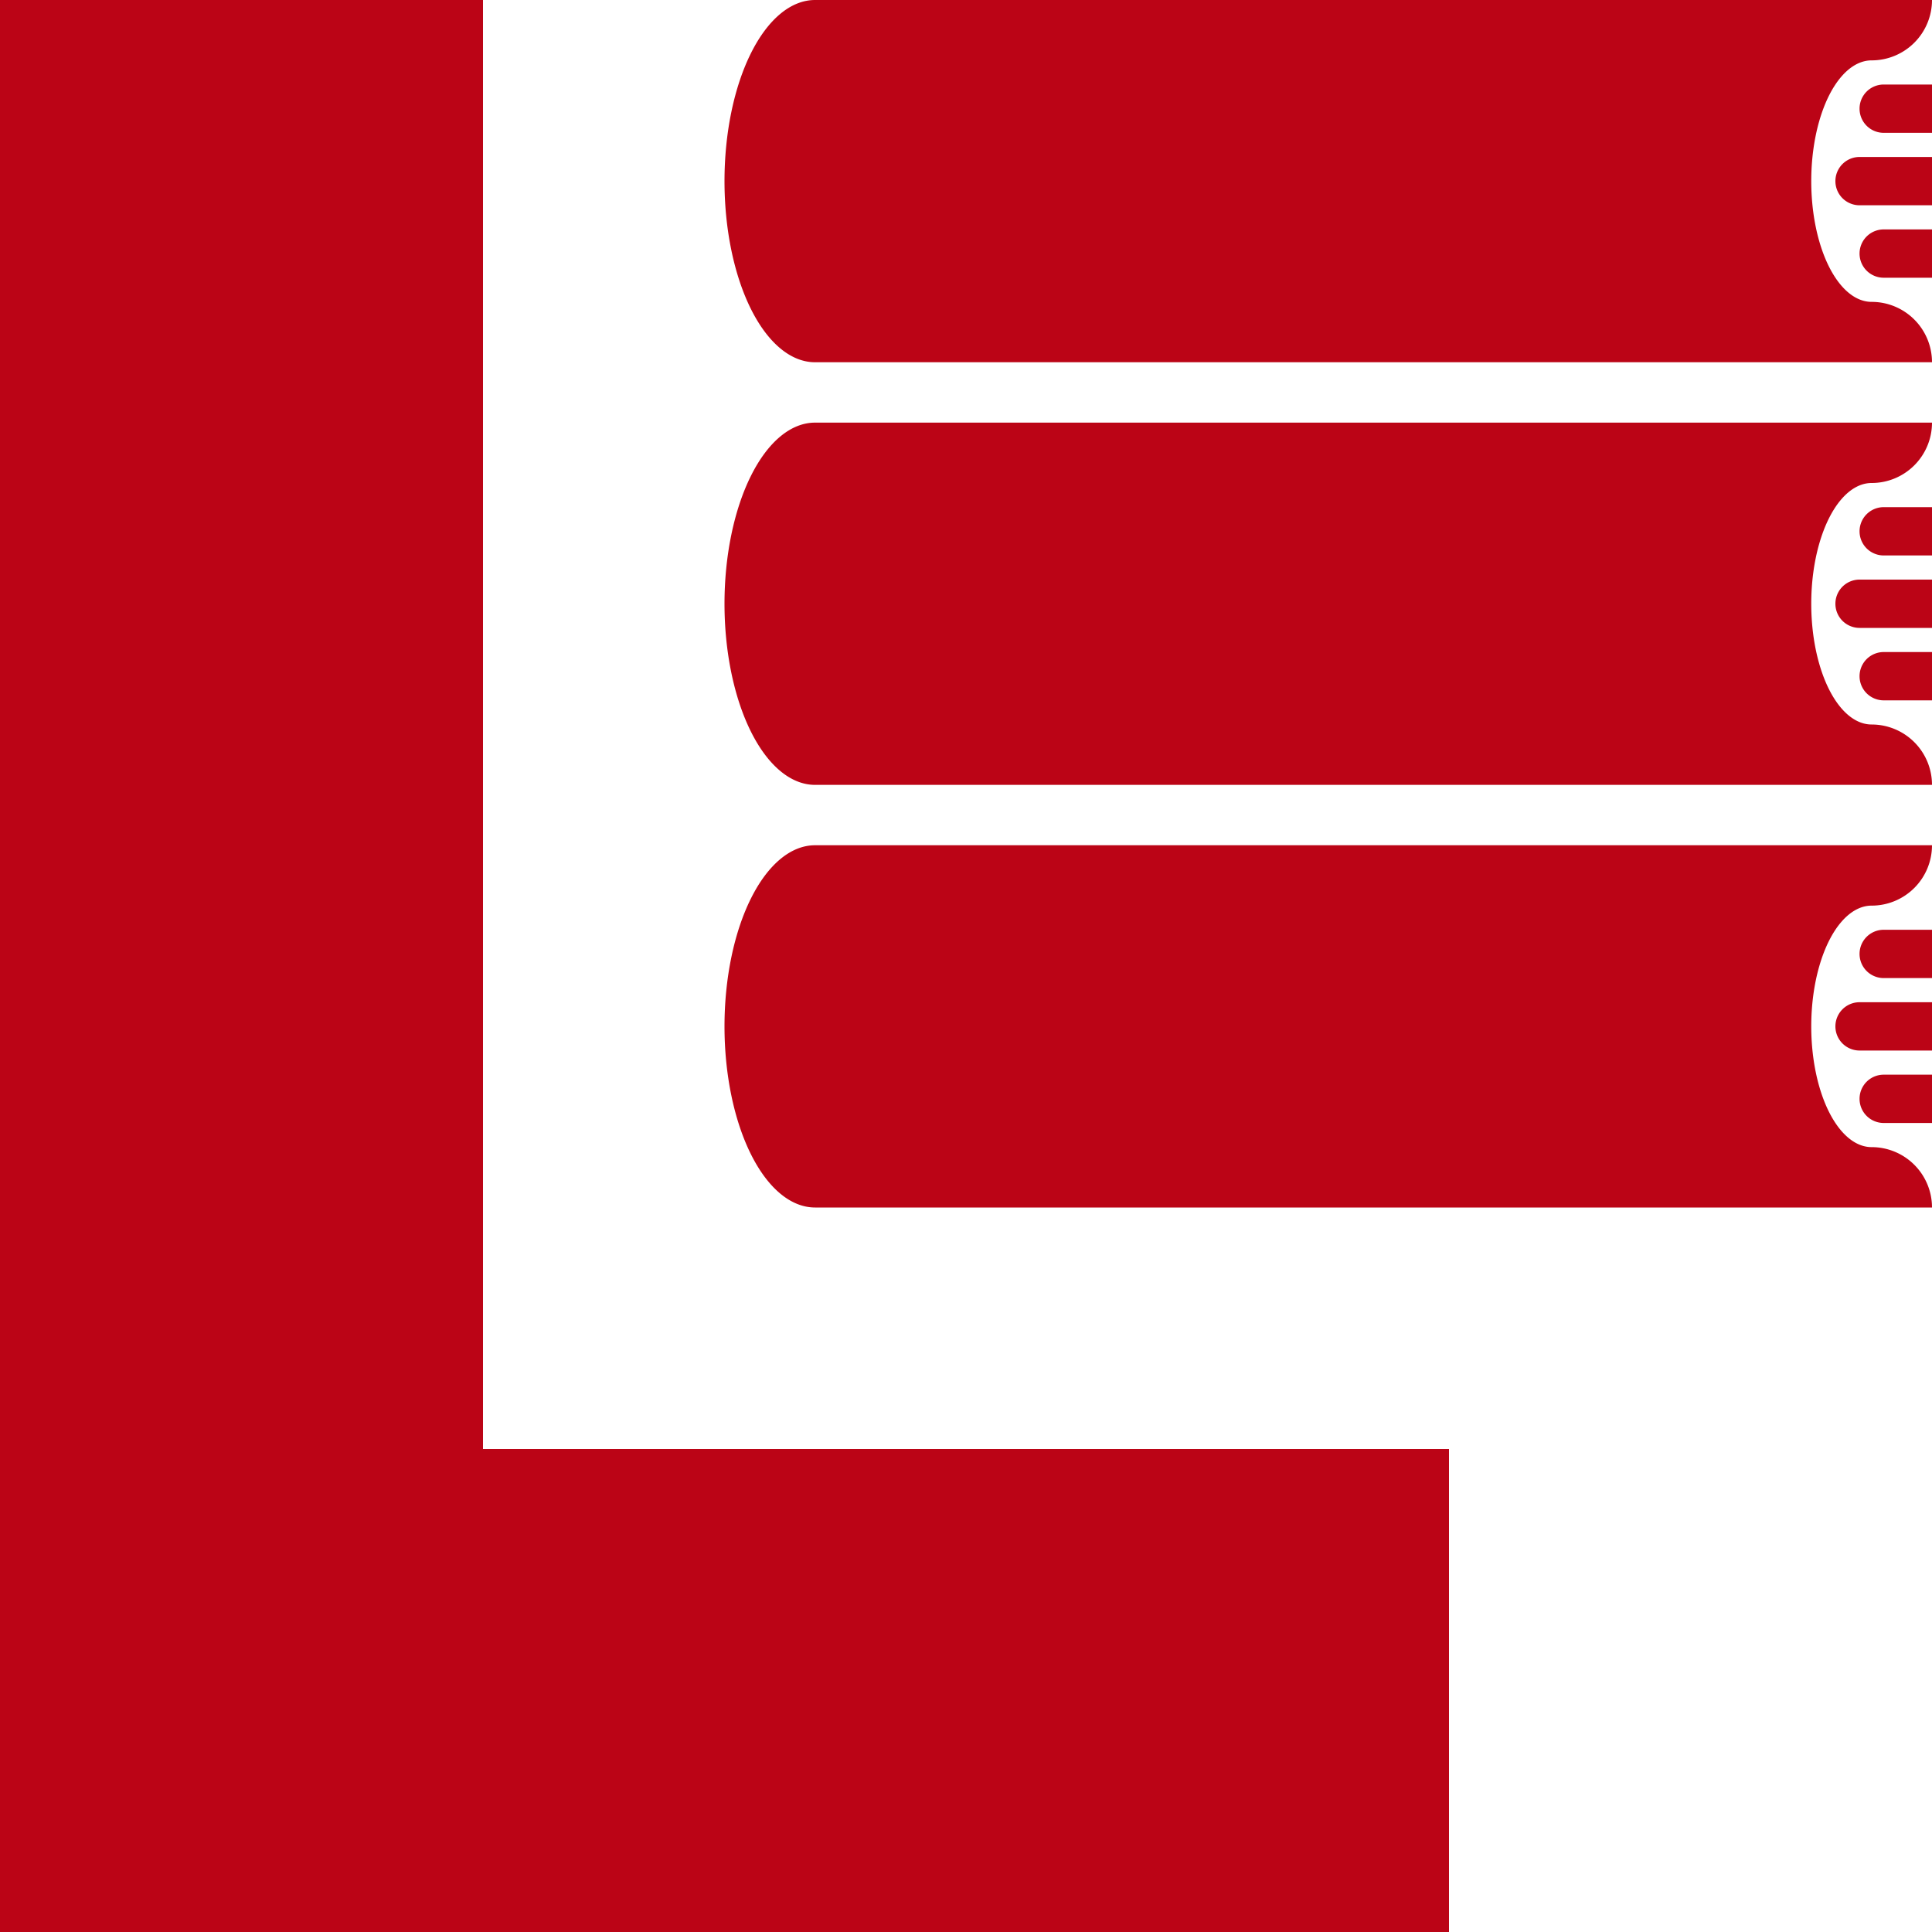
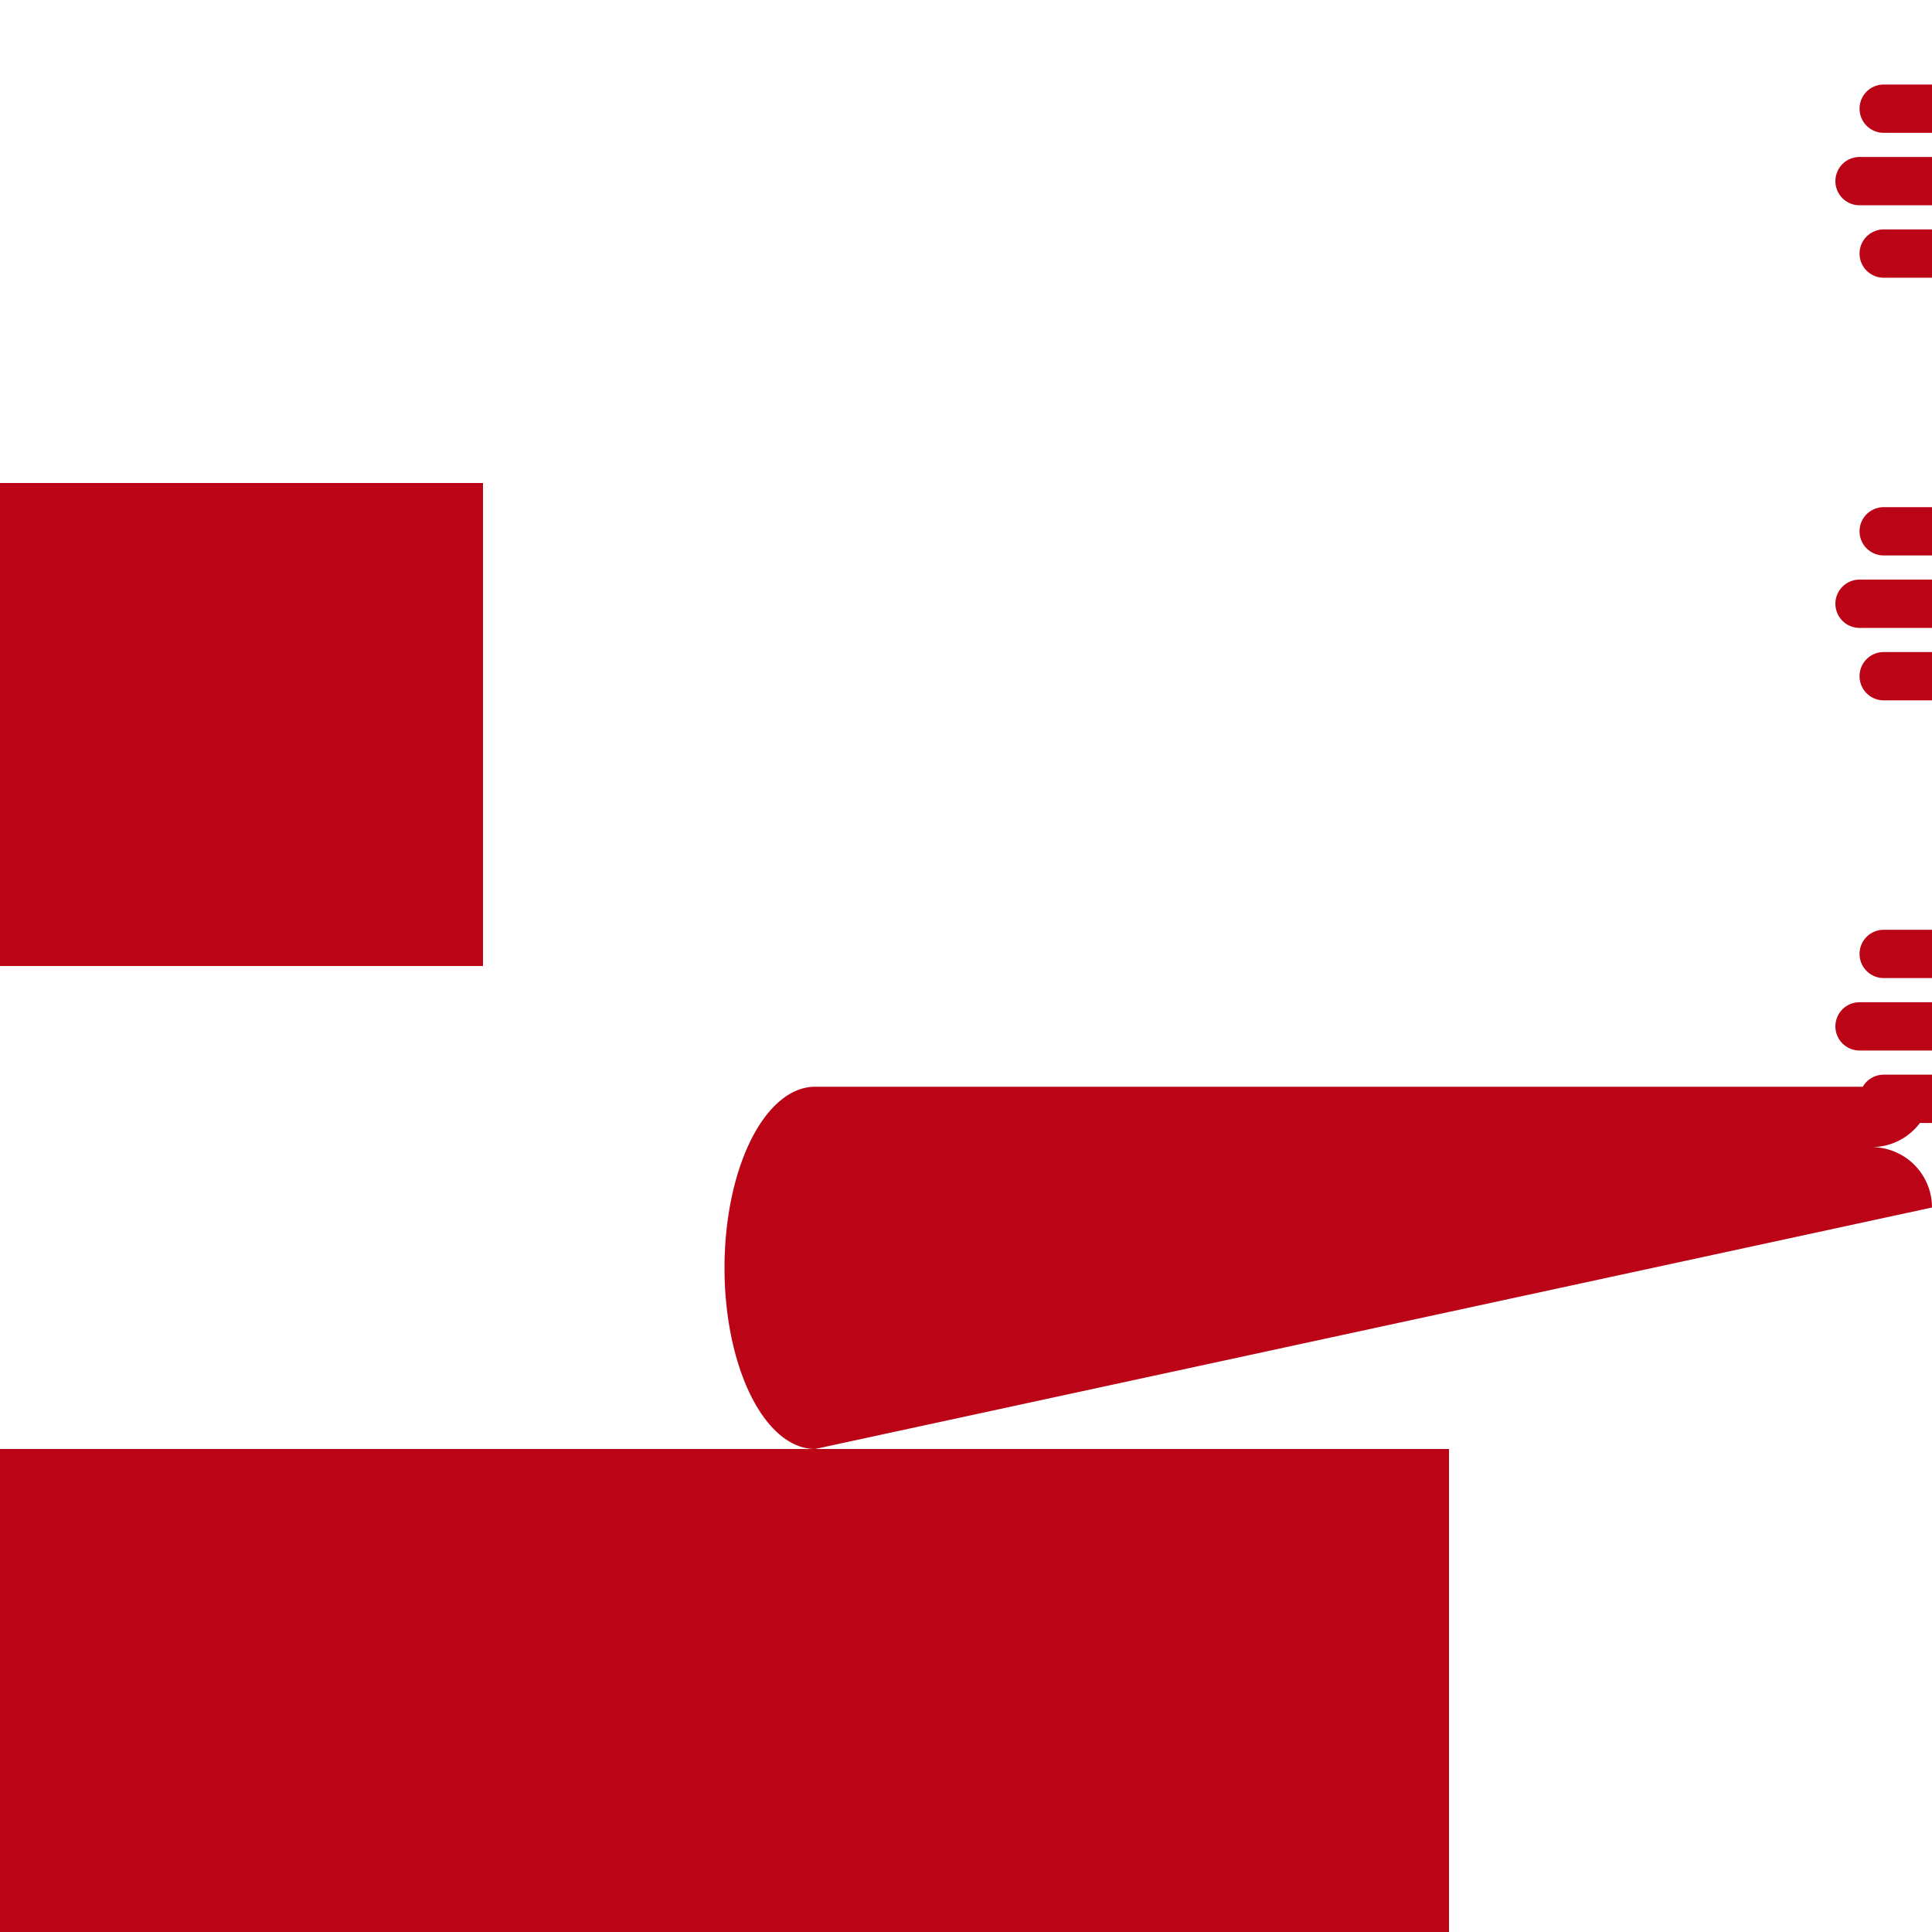
<svg xmlns="http://www.w3.org/2000/svg" width="800" height="800">
-   <rect width="200" height="200" x="0" y="0" fill="#bb0416" />
  <rect width="200" height="200" x="0" y="200" fill="#bb0416" />
-   <rect width="200" height="200" x="0" y="400" fill="#bb0416" />
  <rect width="200" height="200" x="0" y="600" fill="#bb0416" />
  <rect width="200" height="200" x="200" y="600" fill="#bb0416" />
  <rect width="200" height="200" x="400" y="600" fill="#bb0416" />
-   <path d="M 800 150 a 25 25 0 0 0 -25 -25 a 25 50 0 0 1 0 -100 a 25 25 0 0 0 25 -25 l -462.5 0 a 37.5 75 0 0 0 0 150 z" fill="#bb0416" />
  <path d="M 800 35 l -20 0 a 10 10 0 0 0 0 20 l 20 0 Z" fill="#bb0416" />
  <path d="M 800 65 l -30 0 a 10 10 0 0 0 0 20 l 30 0 Z" fill="#bb0416" />
  <path d="M 800 95 l -20 0 a 10 10 0 0 0 0 20 l 20 0 Z" fill="#bb0416" />
-   <path d="M 800 325 a 25 25 0 0 0 -25 -25 a 25 50 0 0 1 0 -100 a 25 25 0 0 0 25 -25 l -462.5 0 a 37.5 75 0 0 0 0 150 z" fill="#bb0416" />
  <path d="M 800 210 l -20 0 a 10 10 0 0 0 0 20 l 20 0 Z" fill="#bb0416" />
  <path d="M 800 240 l -30 0 a 10 10 0 0 0 0 20 l 30 0 Z" fill="#bb0416" />
  <path d="M 800 270 l -20 0 a 10 10 0 0 0 0 20 l 20 0 Z" fill="#bb0416" />
-   <path d="M 800 500 a 25 25 0 0 0 -25 -25 a 25 50 0 0 1 0 -100 a 25 25 0 0 0 25 -25 l -462.5 0 a 37.5 75 0 0 0 0 150 z" fill="#bb0416" />
+   <path d="M 800 500 a 25 25 0 0 0 -25 -25 a 25 25 0 0 0 25 -25 l -462.5 0 a 37.5 75 0 0 0 0 150 z" fill="#bb0416" />
  <path d="M 800 385 l -20 0 a 10 10 0 0 0 0 20 l 20 0 Z" fill="#bb0416" />
  <path d="M 800 415 l -30 0 a 10 10 0 0 0 0 20 l 30 0 Z" fill="#bb0416" />
  <path d="M 800 445 l -20 0 a 10 10 0 0 0 0 20 l 20 0 Z" fill="#bb0416" />
</svg>